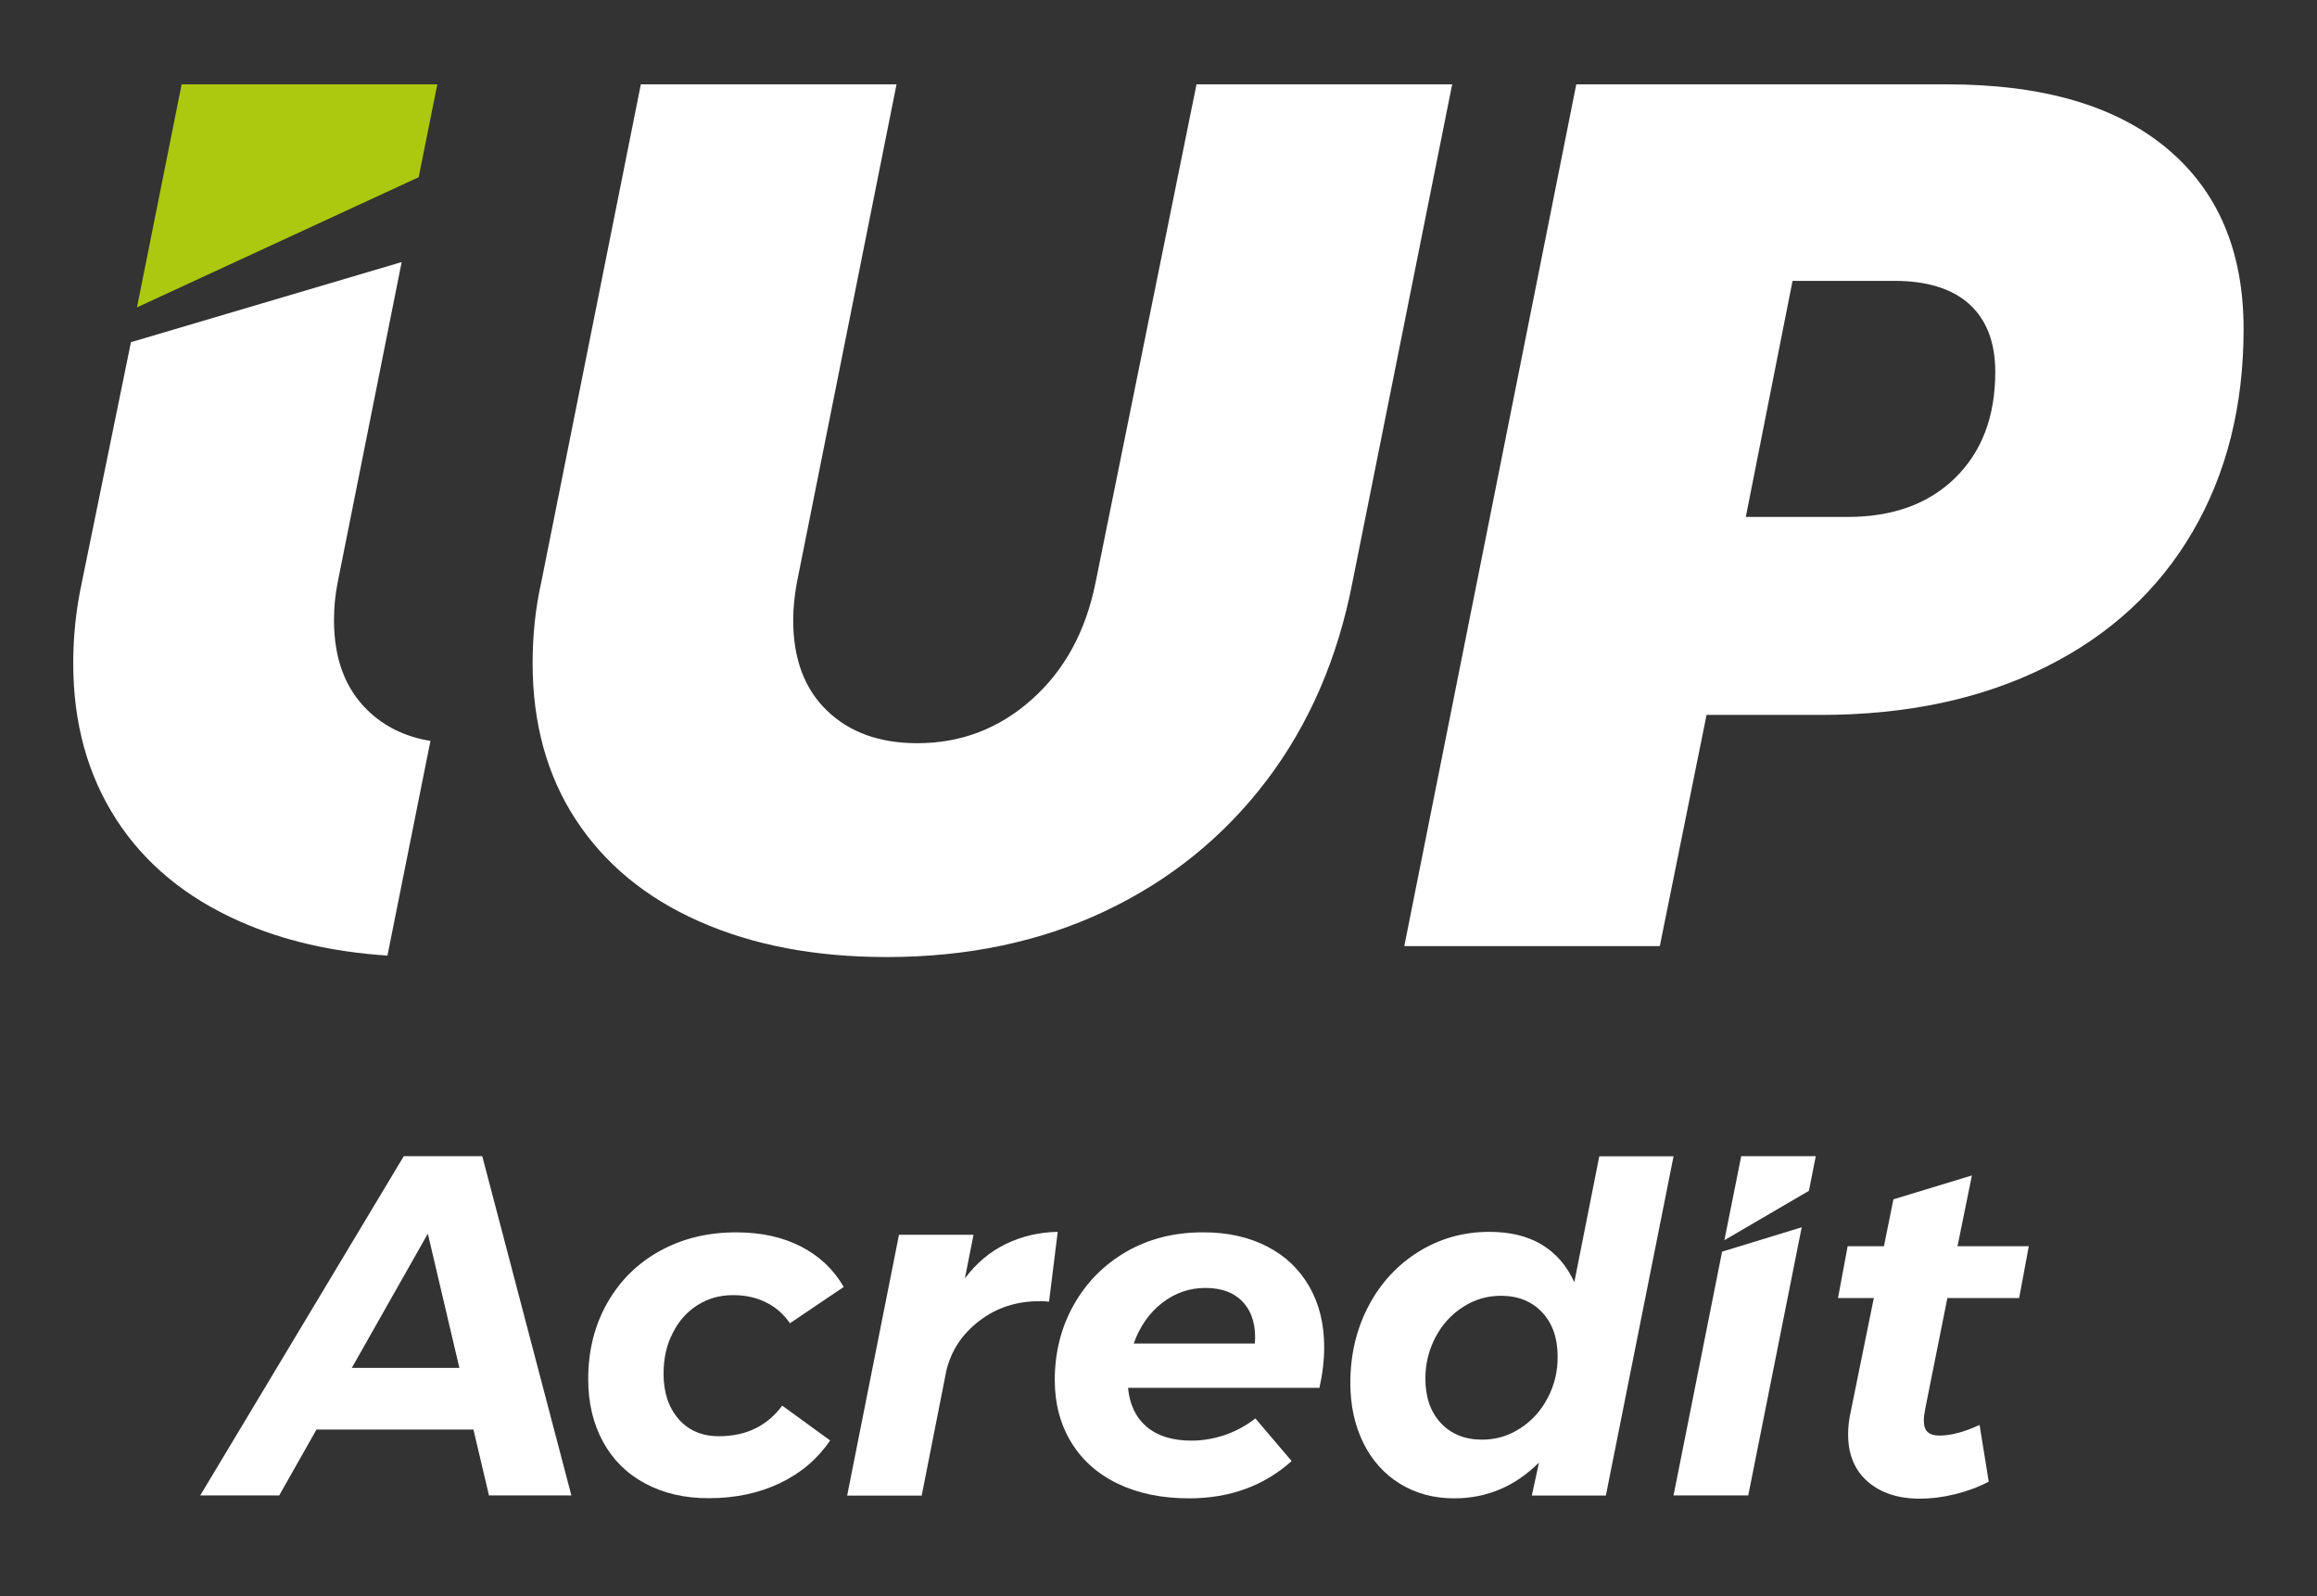
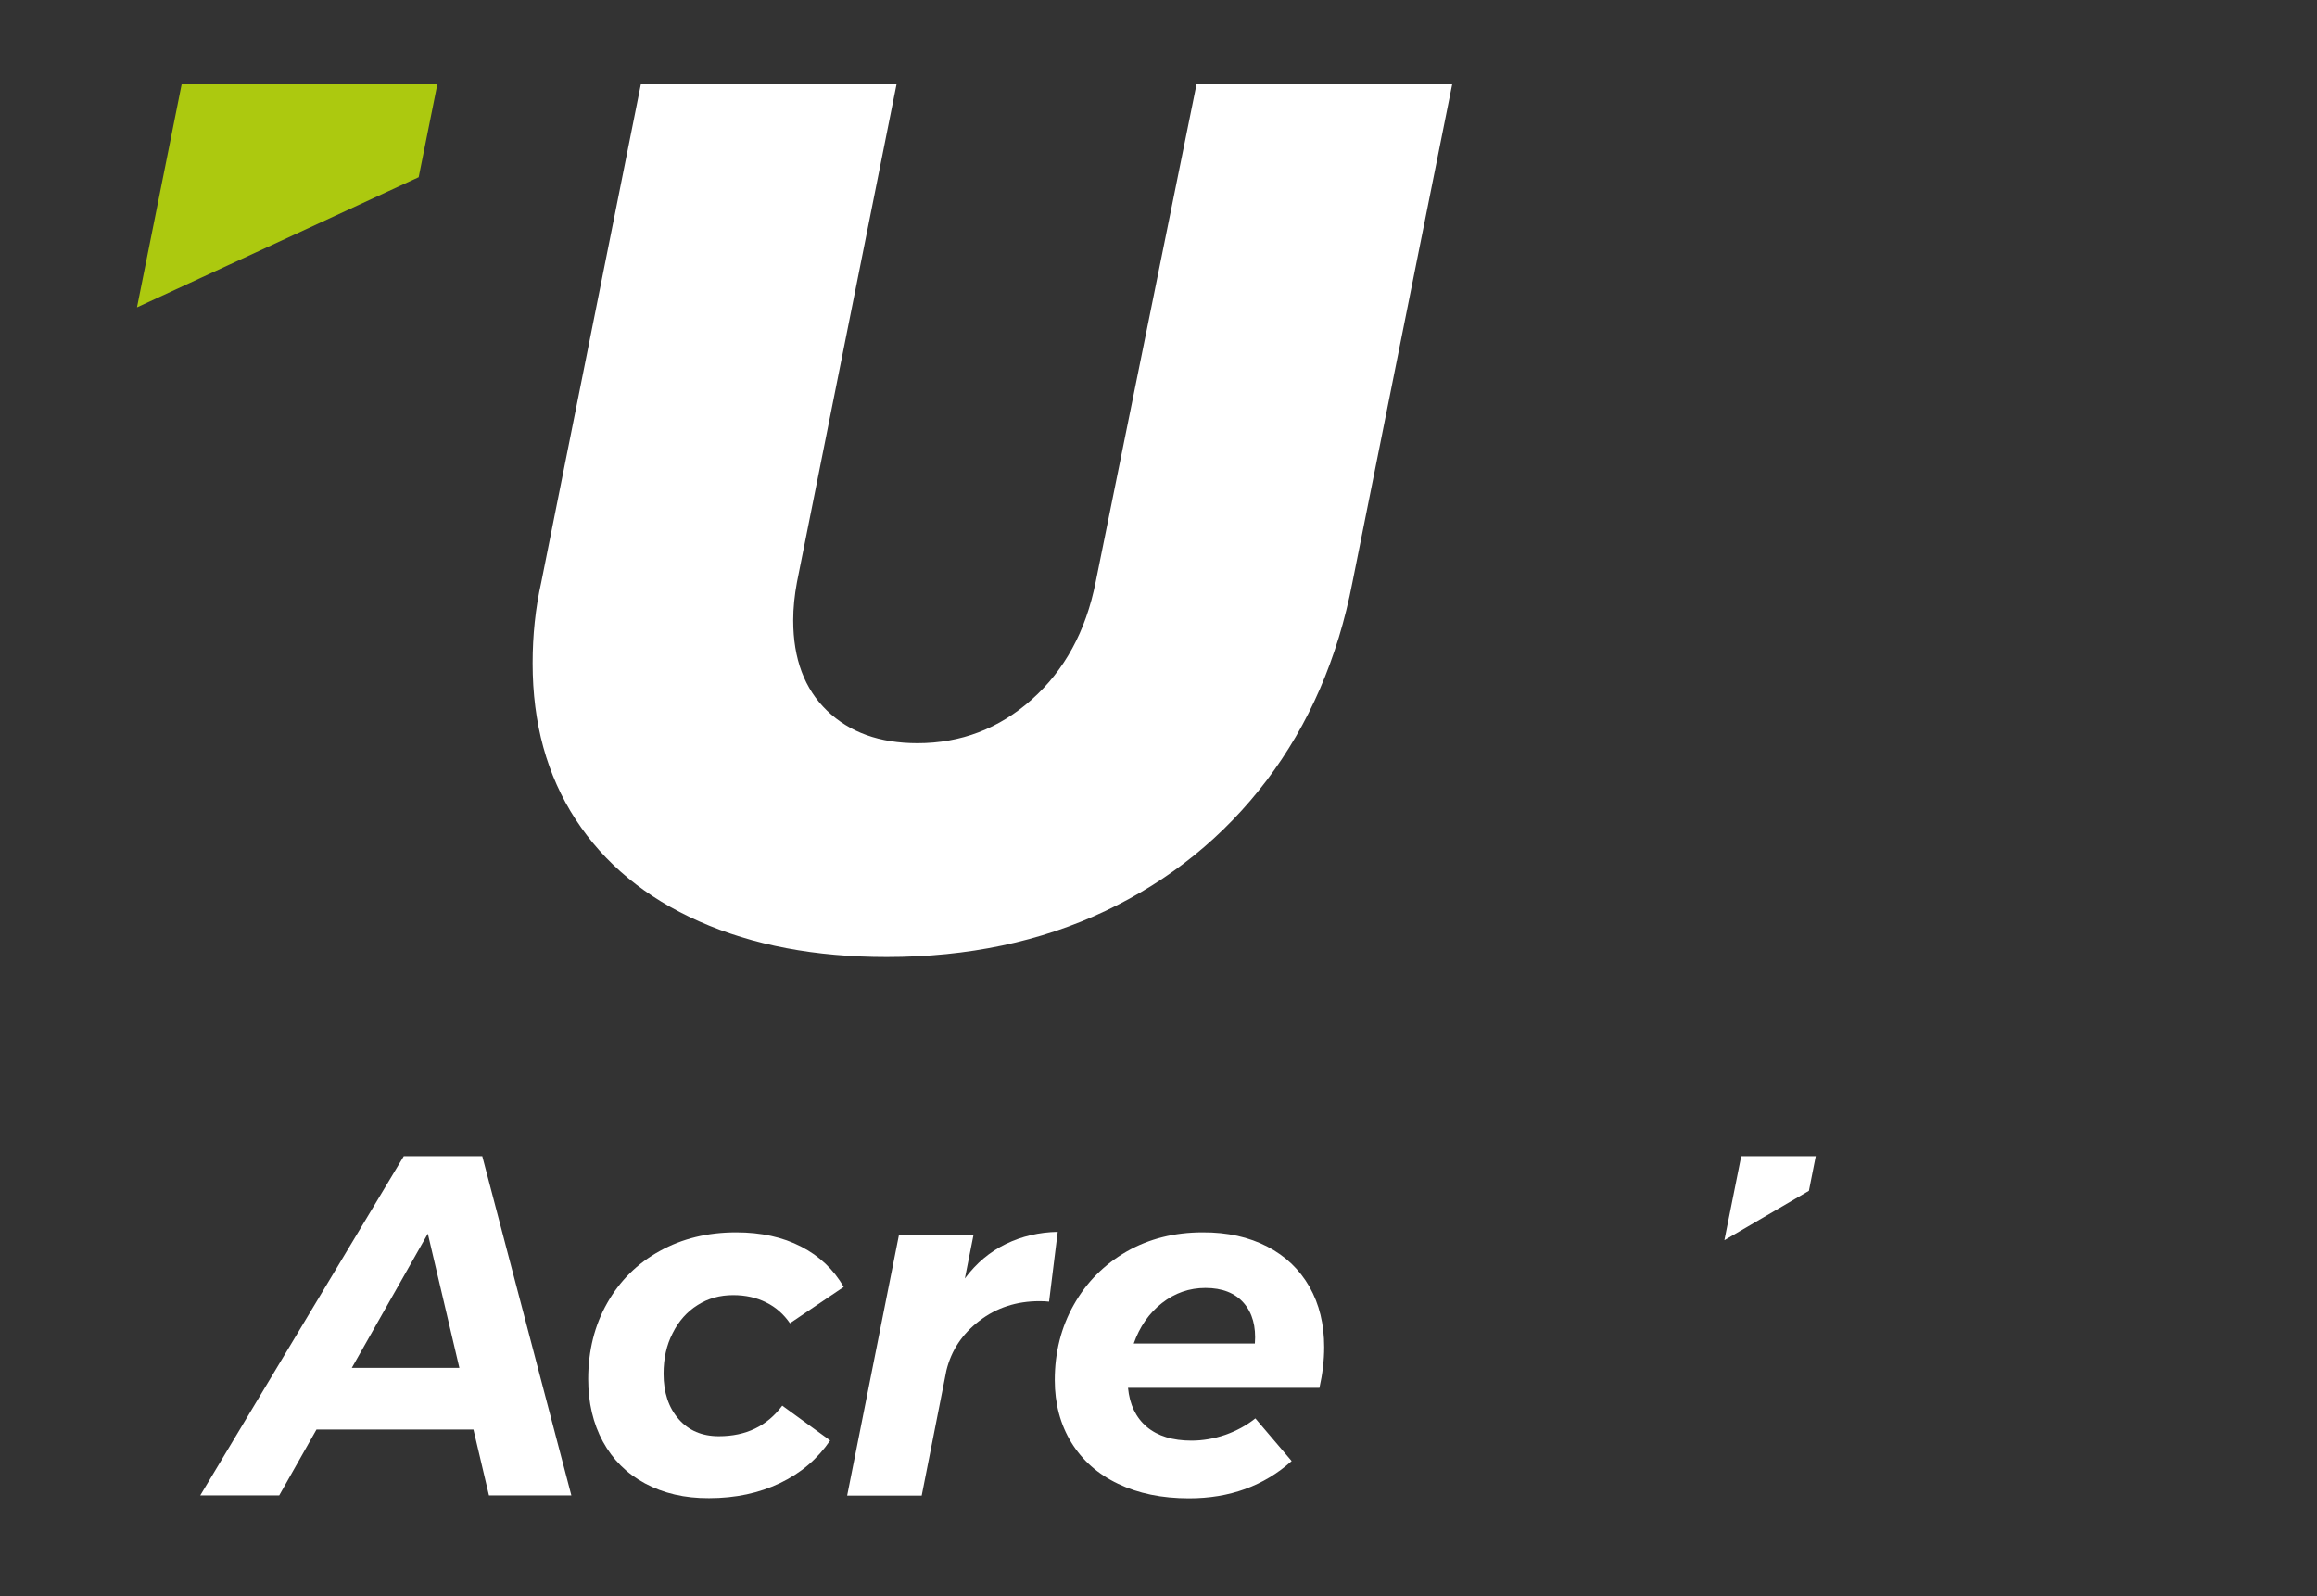
<svg xmlns="http://www.w3.org/2000/svg" version="1.1" id="Layer_1" x="0px" y="0px" viewBox="0 0 141.73 97.65" style="enable-background:new 0 0 141.73 97.65;" xml:space="preserve">
  <rect x="0" y="0" width="141.73" height="97.65" fill="#333333" stroke="none" />
  <style type="text/css">
	.st0{fill:#ACC90F;}
	.st1{fill:#FFFFFF;}
</style>
  <g>
    <polygon class="st0" points="25.61,10.84 26.75,5.16 11.11,5.16 8.38,18.8  " />
    <path class="st1" d="M82.73,35.61c-0.9,4.66-2.66,8.71-5.26,12.14c-2.61,3.43-5.89,6.09-9.85,7.97c-3.96,1.88-8.42,2.82-13.38,2.82   c-4.36,0-8.18-0.72-11.47-2.18c-3.28-1.45-5.8-3.54-7.56-6.24c-1.76-2.7-2.63-5.89-2.63-9.55c0-1.7,0.17-3.36,0.53-4.96L39.2,5.16   h15.64l-6.09,30.45c-0.15,0.8-0.23,1.58-0.23,2.33c0,2.36,0.69,4.2,2.07,5.53c1.38,1.33,3.22,1.99,5.53,1.99   c2.66,0,4.99-0.89,6.99-2.67c2-1.78,3.31-4.17,3.91-7.18l6.17-30.45h15.64L82.73,35.61z" />
-     <path class="st1" d="M26.33,45.32c-1.53-0.25-2.81-0.87-3.83-1.86c-1.38-1.33-2.07-3.17-2.07-5.53c0-0.76,0.07-1.53,0.23-2.33   l3.91-19.57l-16.56,4.9l-3,14.68c-0.35,1.61-0.53,3.26-0.53,4.96c0,3.66,0.88,6.84,2.63,9.55c1.75,2.71,4.27,4.79,7.56,6.24   c2.65,1.18,5.67,1.87,9.03,2.09L26.33,45.32z" />
-     <path class="st1" d="M132.54,9.07c3.13,2.61,4.7,6.29,4.7,11.05c0,4.71-1.04,8.85-3.12,12.41c-2.08,3.56-5.07,6.32-8.99,8.27   c-3.91,1.95-8.5,2.93-13.76,2.93h-6.98l-2.86,14.14H85.9L96.42,5.16h22.7C124.94,5.16,129.41,6.46,132.54,9.07z M119.61,29.22   c1.63-1.61,2.44-3.76,2.44-6.47c0-1.81-0.53-3.18-1.58-4.14c-1.05-0.95-2.58-1.43-4.59-1.43h-6.23l-2.86,14.44h6.23   C115.79,31.62,117.98,30.82,119.61,29.22z" />
    <path class="st1" d="M29.91,91.47l-0.95-4.03h-9.6l-2.28,4.03h-4.83l12.45-20.75h4.8l5.45,20.75H29.91z M21.52,83.67h6.58   l-1.93-8.21L21.52,83.67z" />
    <path class="st1" d="M39.46,90.74c-1.12-0.6-1.98-1.46-2.58-2.56c-0.6-1.11-0.9-2.38-0.9-3.82c0-1.74,0.39-3.29,1.16-4.65   c0.77-1.36,1.84-2.43,3.22-3.19c1.37-0.76,2.93-1.14,4.67-1.14c1.52,0,2.85,0.29,3.97,0.87c1.13,0.58,2,1.41,2.61,2.47l-3.29,2.22   c-0.38-0.55-0.86-0.98-1.45-1.27c-0.59-0.3-1.27-0.45-2.02-0.45c-0.81,0-1.54,0.2-2.18,0.61c-0.64,0.4-1.15,0.97-1.52,1.71   c-0.38,0.73-0.56,1.56-0.56,2.49c0,1.15,0.31,2.07,0.92,2.77s1.43,1.05,2.46,1.05c1.66,0,2.95-0.62,3.88-1.87l2.93,2.13   c-0.77,1.13-1.79,2-3.07,2.61s-2.72,0.92-4.34,0.92C41.88,91.65,40.58,91.34,39.46,90.74z" />
    <path class="st1" d="M61.53,76.09c0.97-0.47,2.03-0.72,3.17-0.74l-0.53,4.27c-0.14-0.02-0.34-0.03-0.59-0.03   c-1.4,0-2.63,0.4-3.67,1.2c-1.05,0.8-1.72,1.81-2.02,3.04l-1.51,7.65h-4.56l3.17-15.95h4.56l-0.53,2.67   C59.72,77.26,60.56,76.56,61.53,76.09z" />
    <path class="st1" d="M77.52,76.25c1.12,0.58,1.97,1.4,2.58,2.46C80.7,79.77,81,81,81,82.4c0,0.81-0.1,1.64-0.29,2.49H69   c0.1,1.03,0.48,1.82,1.15,2.39c0.67,0.56,1.58,0.84,2.73,0.84c0.69,0,1.38-0.12,2.06-0.35c0.68-0.24,1.3-0.57,1.85-1.01l2.22,2.61   c-1.7,1.52-3.79,2.28-6.28,2.28c-1.66,0-3.11-0.3-4.34-0.89c-1.24-0.59-2.19-1.44-2.86-2.53c-0.67-1.1-1.01-2.37-1.01-3.81   c0-1.7,0.39-3.24,1.17-4.62c0.78-1.38,1.86-2.46,3.23-3.25c1.37-0.78,2.92-1.17,4.64-1.17C75.08,75.37,76.4,75.67,77.52,76.25z    M76.08,79.7c-0.53-0.61-1.32-0.92-2.34-0.92c-0.99,0-1.88,0.31-2.67,0.93c-0.79,0.62-1.36,1.45-1.72,2.47h7.41   C76.84,81.14,76.61,80.31,76.08,79.7z" />
-     <path class="st1" d="M97.83,70.72l-1.53,7.71c-0.46-1.01-1.12-1.77-1.99-2.3c-0.87-0.52-1.94-0.78-3.2-0.78   c-1.58,0-3.02,0.4-4.33,1.21c-1.3,0.81-2.33,1.92-3.07,3.33c-0.74,1.41-1.11,2.98-1.11,4.7c0,1.38,0.27,2.61,0.8,3.68   c0.53,1.07,1.28,1.9,2.24,2.49c0.96,0.59,2.06,0.89,3.31,0.89c2,0,3.72-0.73,5.19-2.19l-0.44,2.02h4.53l4.14-20.75H97.83z    M94.66,85.53c-0.41,0.78-0.98,1.4-1.69,1.85c-0.71,0.46-1.48,0.68-2.31,0.68c-1.05,0-1.89-0.34-2.52-1.01   c-0.63-0.67-0.95-1.58-0.95-2.73c0-0.91,0.21-1.75,0.62-2.53s0.98-1.4,1.69-1.85c0.71-0.46,1.48-0.68,2.31-0.68   c1.05,0,1.89,0.34,2.52,1.01c0.63,0.67,0.95,1.57,0.95,2.7C95.29,83.89,95.08,84.74,94.66,85.53z" />
    <g>
      <polygon class="st1" points="110.65,72.84 111.07,70.72 106.51,70.72 105.48,75.86   " />
-       <polygon class="st1" points="105.34,76.56 102.37,91.47 106.94,91.47 110.21,75.07   " />
    </g>
-     <path class="st1" d="M119.12,79.4h4.39l0.59-3.17h-4.36l0.88-4.33l-4.8,1.46l-0.58,2.87h-2.22l-0.59,3.17h2.19l-1.45,7.14   c-0.08,0.38-0.12,0.78-0.12,1.21c0,1.22,0.4,2.18,1.2,2.88c0.8,0.69,1.86,1.04,3.19,1.04c0.69,0,1.4-0.09,2.14-0.27   c0.73-0.18,1.42-0.43,2.07-0.77l-0.56-3.47c-0.93,0.43-1.75,0.65-2.46,0.65c-0.32,0-0.55-0.07-0.71-0.21   c-0.16-0.14-0.24-0.37-0.24-0.71c0-0.2,0.03-0.44,0.09-0.74L119.12,79.4z" />
  </g>
</svg>